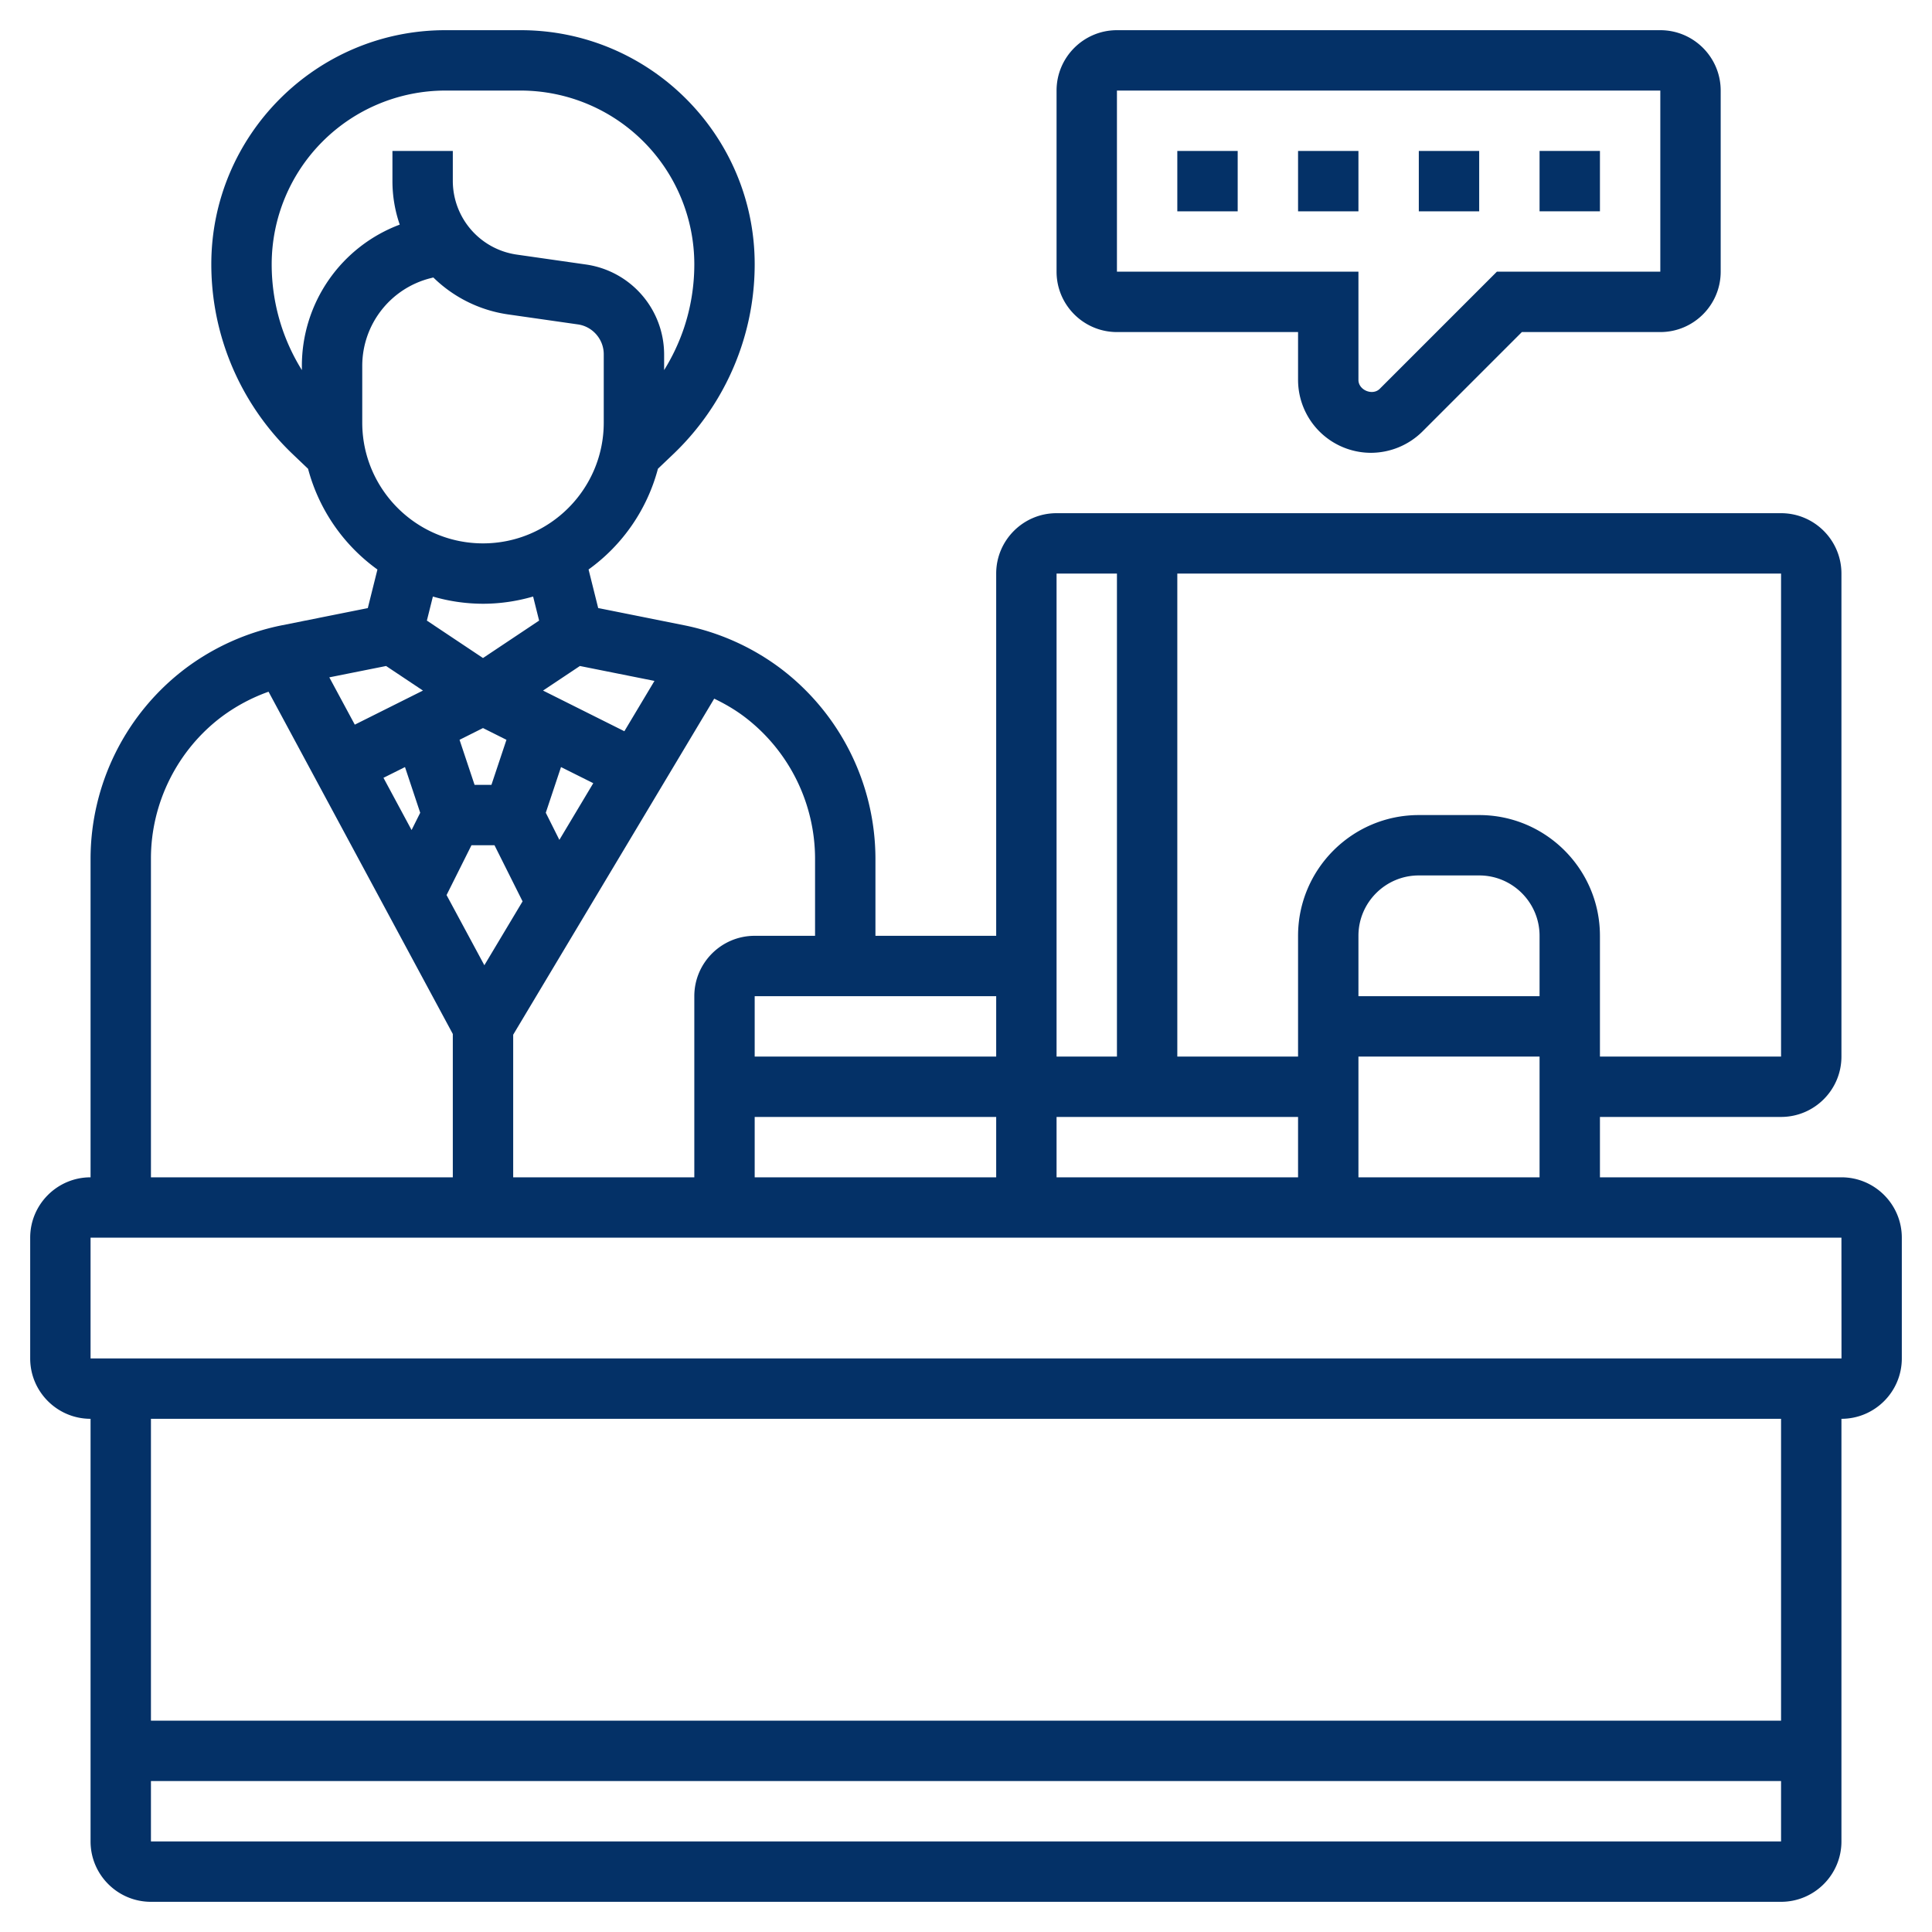
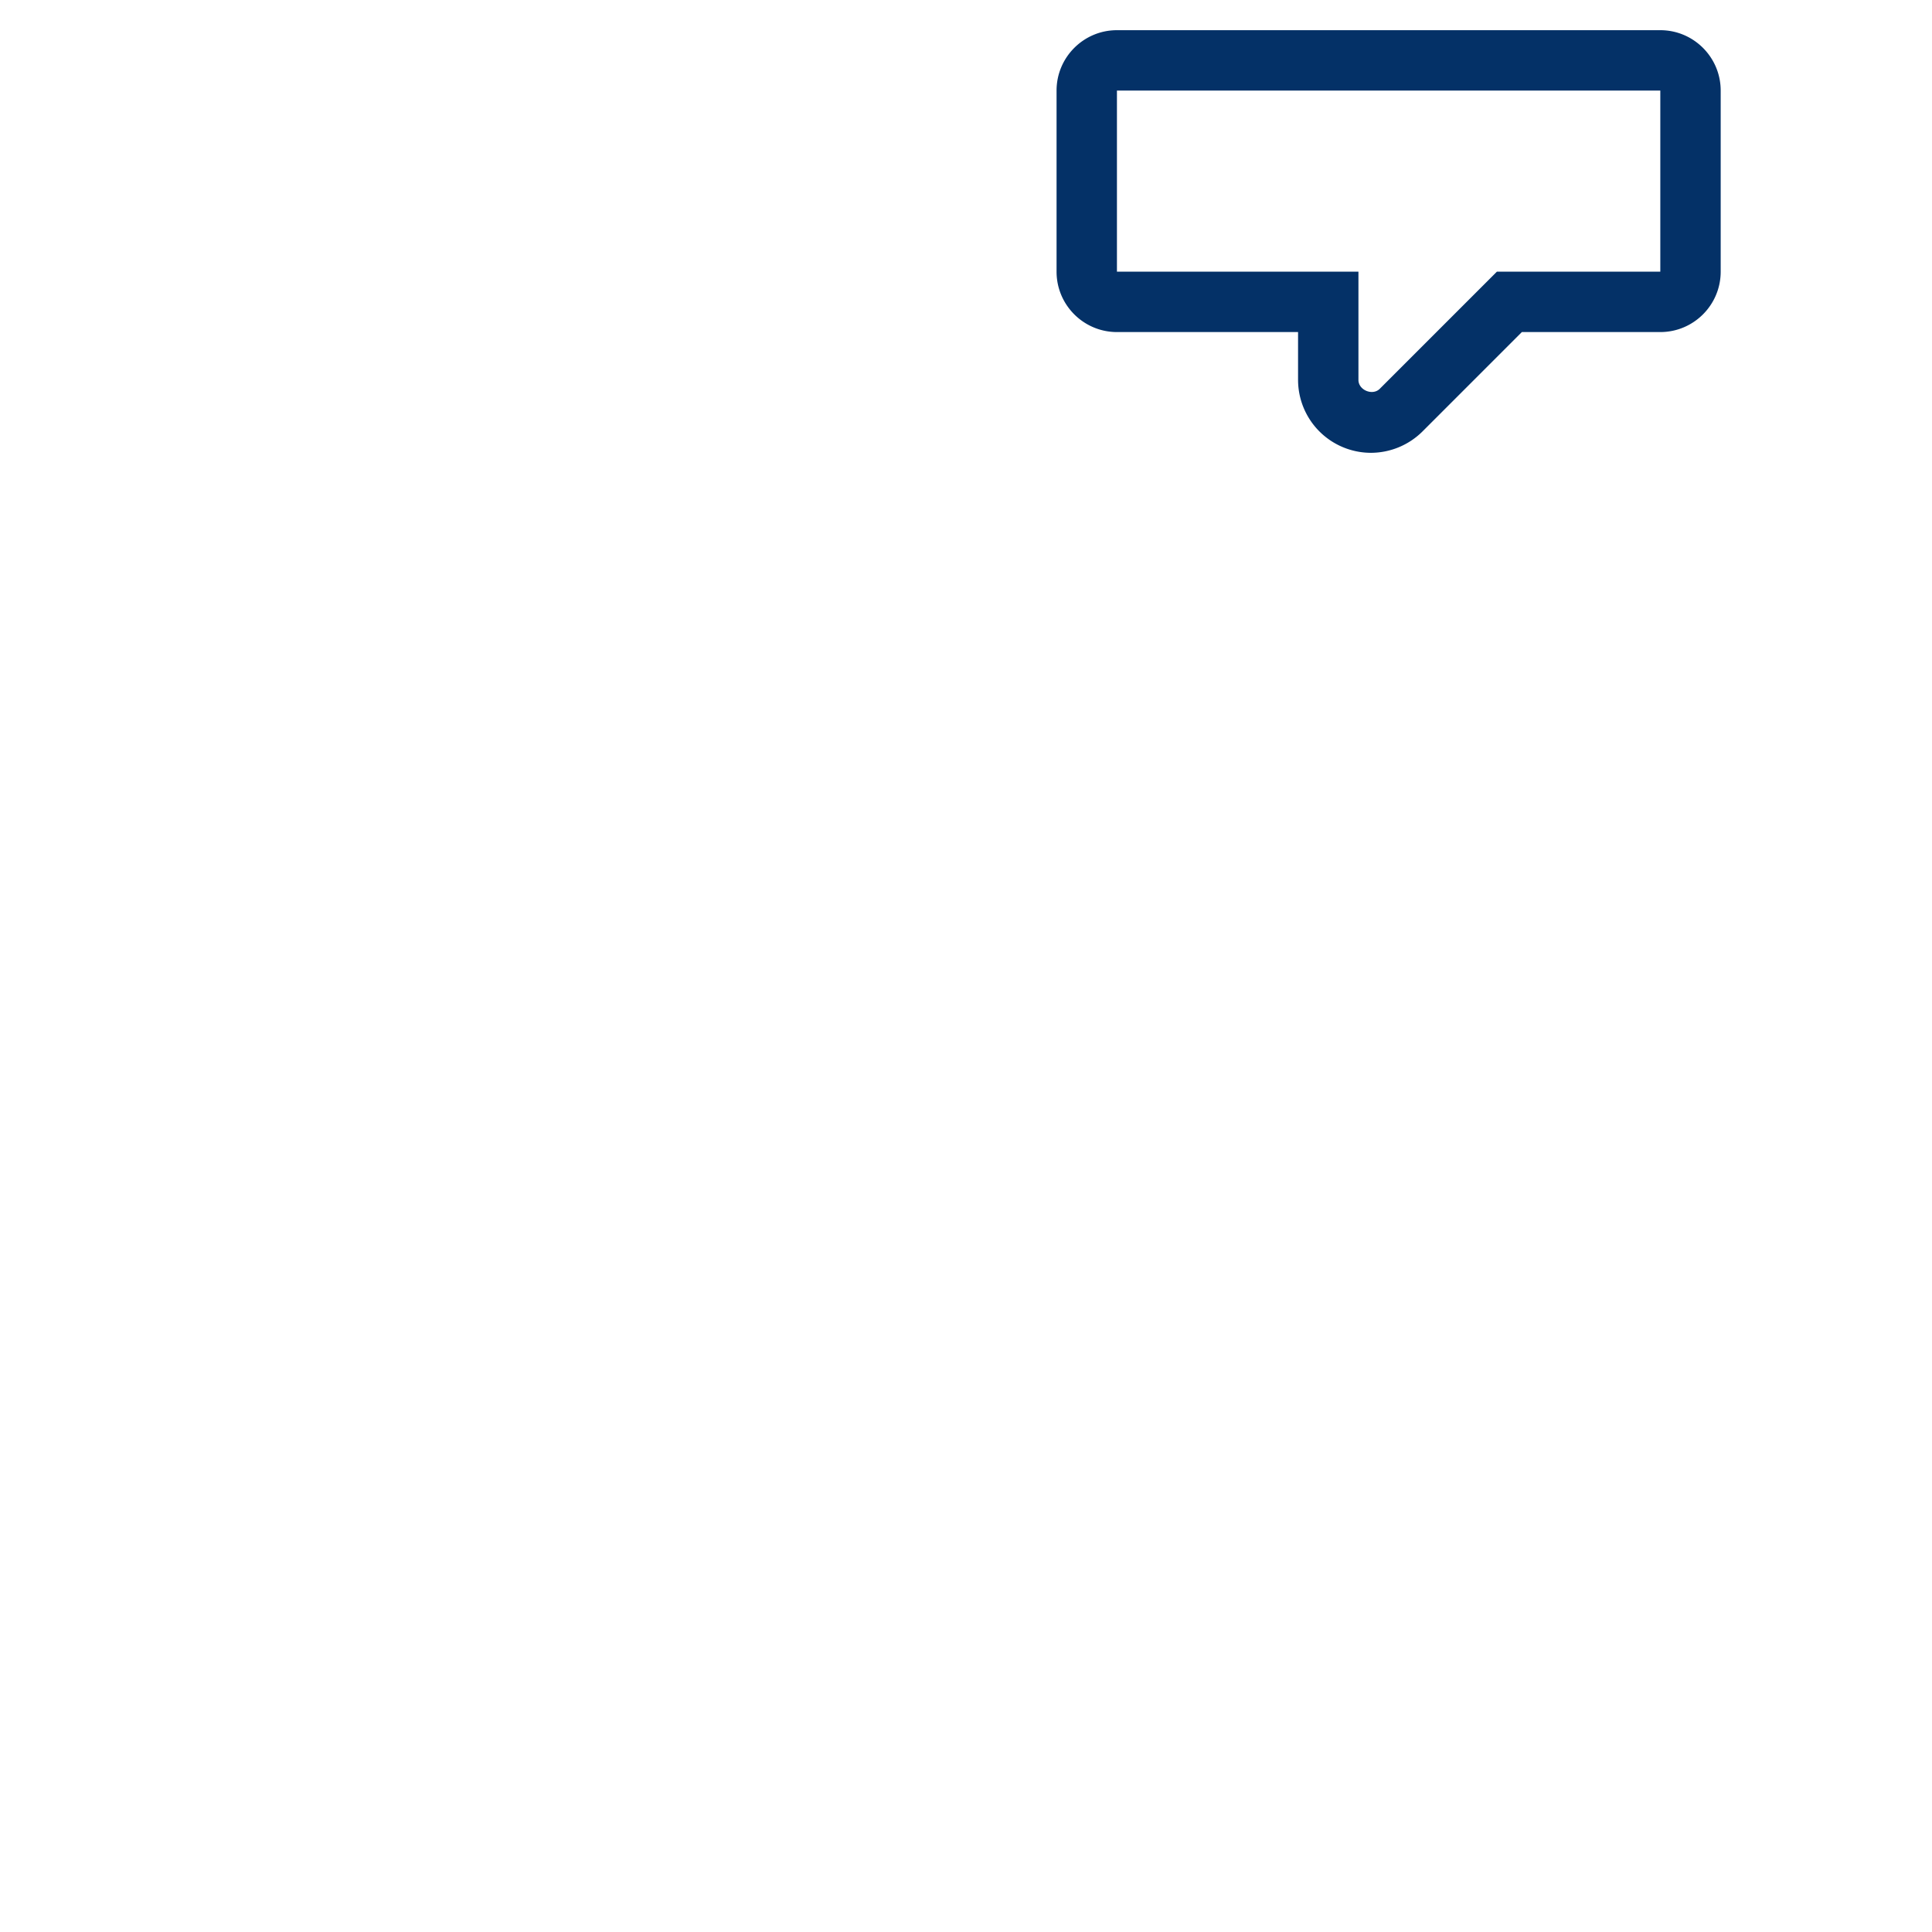
<svg xmlns="http://www.w3.org/2000/svg" version="1.1" width="512" height="512" x="0" y="0" viewBox="0 0 64 64" style="enable-background:new 0 0 512 512" xml:space="preserve" class="">
  <g>
-     <path d="M61 39h-8v-2h6c1.103 0 2-.897 2-2V19c0-1.103-.897-2-2-2H35c-1.103 0-2 .897-2 2v12h-4v-2.561a7.92 7.92 0 0 0-3.151-6.303 7.933 7.933 0 0 0-3.183-1.423l-2.85-.57-.319-1.278a6.007 6.007 0 0 0 2.298-3.337l.508-.484a8.714 8.714 0 0 0 2.251-3.545A8.656 8.656 0 0 0 25 8.752C25 4.478 21.522 1 17.248 1h-2.496C10.478 1 7 4.478 7 8.752c0 .937.15 1.861.446 2.748a8.712 8.712 0 0 0 2.25 3.544l.509.485a6.01 6.01 0 0 0 2.298 3.337l-.319 1.278-2.849.57a7.927 7.927 0 0 0-3.183 1.423A7.916 7.916 0 0 0 3 28.439V39c-1.103 0-2 .897-2 2v4c0 1.103.897 2 2 2v14c0 1.103.897 2 2 2h54c1.103 0 2-.897 2-2V47c1.103 0 2-.897 2-2v-4c0-1.103-.897-2-2-2zm-16 0v-4h6v4zm-20-2h8v2h-8zm10 0h8v2h-8zm16-4h-6v-2c0-1.103.897-2 2-2h2c1.103 0 2 .897 2 2zm8 2h-6v-4c0-2.206-1.794-4-4-4h-2c-2.206 0-4 1.794-4 4v4h-4V19h20zM37 19v16h-2V19zm-4 16h-8v-2h8zm-6-6.561V31h-2c-1.103 0-2 .897-2 2v6h-6v-4.724l6.659-11.132c.348.167.682.361.99.592A5.91 5.91 0 0 1 27 28.439zm-8.47-.617-.45-.899.504-1.513 1.069.534zM16.279 26h-.558l-.498-1.493.777-.389.777.389zm-2.863-.59.504 1.514-.286.572-.931-1.73zM15.618 28h.763l.93 1.859-1.266 2.116-1.252-2.325zm6.062-5.444-.997 1.667-2.694-1.347 1.221-.814zM9.343 10.867A6.655 6.655 0 0 1 9 8.752 5.758 5.758 0 0 1 14.752 3h2.496A5.758 5.758 0 0 1 23 8.752c0 .722-.115 1.433-.343 2.115A6.693 6.693 0 0 1 22 12.26v-.526a3.015 3.015 0 0 0-2.575-2.97l-2.313-.331A2.468 2.468 0 0 1 15 6V5h-2v1c0 .501.085.987.242 1.441A4.995 4.995 0 0 0 10 12.123v.137a6.67 6.67 0 0 1-.657-1.393zM12 12.123c0-1.379.935-2.576 2.271-2.91l.084-.021a4.438 4.438 0 0 0 2.473 1.223l2.313.331c.49.068.859.494.859.988V14c0 2.206-1.794 4-4 4s-4-1.794-4-4zM16 20c.576 0 1.132-.086 1.66-.239l.199.797L16 21.798l-1.859-1.24.199-.797A5.952 5.952 0 0 0 16 20zm-3.21 2.062 1.221.814-2.258 1.129-.844-1.567zM5 28.439c0-1.841.879-3.599 2.353-4.703a5.93 5.93 0 0 1 1.543-.822L15 34.252V39H5zM5 61v-2h54v2zm54-4H5V47h54zM3 45v-4h58l.002 4zM39 5h2v2h-2zM43 5h2v2h-2zM47 5h2v2h-2z" fill="#043167" opacity="1" data-original="#000000" />
    <path d="M37 11h6v1.586A2.417 2.417 0 0 0 45.414 15a2.43 2.43 0 0 0 1.707-.707L50.414 11H55c1.103 0 2-.897 2-2V3c0-1.103-.897-2-2-2H37c-1.103 0-2 .897-2 2v6c0 1.103.897 2 2 2zm0-8h18v6h-5.414l-3.879 3.879c-.238.238-.707.045-.707-.293V9h-8z" fill="#043167" opacity="1" data-original="#000000" />
-     <path d="M51 5h2v2h-2z" fill="#043167" opacity="1" data-original="#000000" />
  </g>
</svg>